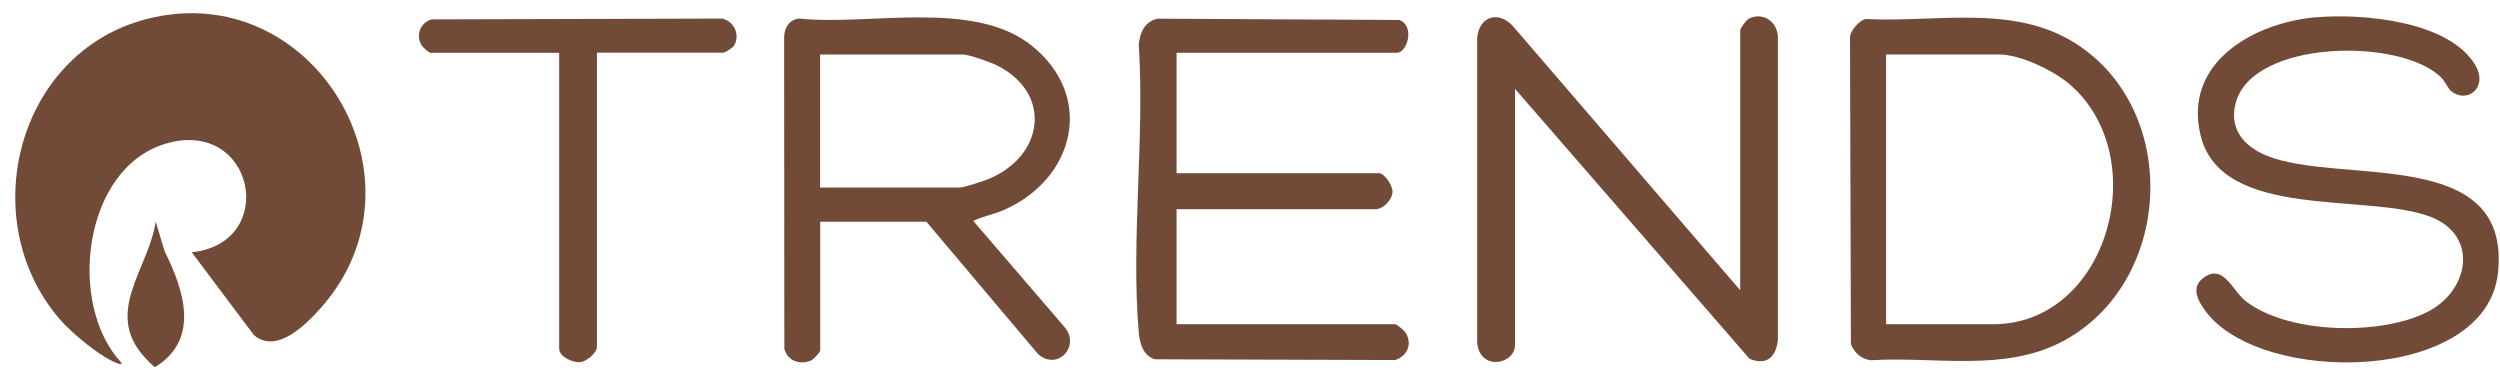
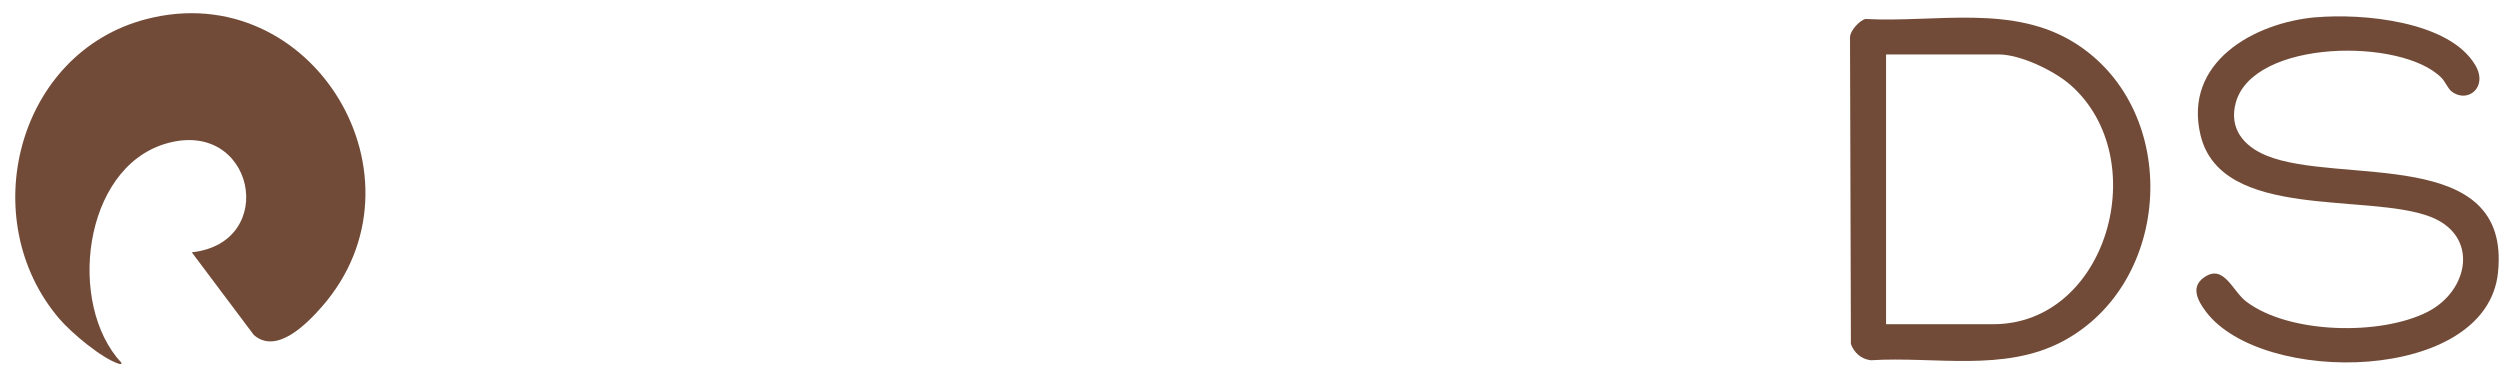
<svg xmlns="http://www.w3.org/2000/svg" width="148" height="22" viewBox="0 0 148 22" fill="none">
  <g clip-path="url(#clip0_893_1838)">
    <path d="M11.353 14.936C16.552 14.377 15.052 6.922 9.777 8.515C4.903 9.987 3.956 18.03 7.195 21.484C7.212 21.566 7.09 21.554 7.038 21.537C6.02 21.217 4.223 19.699 3.519 18.879C-1.517 12.999 1.001 3.113 8.666 1.13C18.512 -1.418 25.729 10.58 19.03 18.187C18.151 19.181 16.372 21.002 15.028 19.832L11.353 14.936Z" fill="#724B38" />
-     <path d="M103.019 17.175V1.793C103.019 1.665 103.408 1.147 103.577 1.077C104.443 0.705 105.246 1.333 105.252 2.223V20.106C105.147 21.135 104.6 21.653 103.577 21.246L89.689 5.259V20.426C89.689 21.56 87.642 21.996 87.45 20.321V2.217C87.601 0.868 88.823 0.635 89.637 1.63L103.013 17.175H103.019Z" fill="#724B38" />
-     <path d="M54.842 13.127H48.556V20.74C48.556 20.862 48.143 21.292 47.997 21.35C47.334 21.618 46.596 21.35 46.433 20.629L46.421 2.217C46.421 1.647 46.735 1.141 47.328 1.1C51.463 1.531 57.634 -0.051 61.077 2.7C64.822 5.7 63.641 10.539 59.5 12.4C58.884 12.679 58.227 12.79 57.616 13.075L63.031 19.373C63.984 20.519 62.577 21.984 61.449 20.955L54.842 13.127ZM48.55 11.103H56.808C57.075 11.103 58.221 10.719 58.535 10.591C61.792 9.242 62.327 5.543 59.035 3.88C58.686 3.7 57.355 3.229 57.023 3.229H48.55V11.103Z" fill="#724B38" />
    <path d="M110.451 1.124C114.632 1.345 119.198 0.216 122.902 2.589C129.137 6.584 128.631 16.75 122.105 20.21C118.639 22.048 114.528 21.089 110.748 21.327C110.183 21.257 109.765 20.885 109.573 20.367L109.521 2.211C109.521 1.816 110.09 1.199 110.451 1.118V1.124ZM111.655 19.193H118C124.763 19.193 127.514 9.393 122.582 5.038C121.617 4.188 119.611 3.223 118.32 3.223H111.655V19.193Z" fill="#724B38" />
-     <path d="M69.654 3.124V10.254H81.646C81.96 10.254 82.455 10.999 82.437 11.365C82.42 11.824 81.891 12.383 81.431 12.383H69.654V19.193H82.606C82.693 19.193 83.124 19.565 83.193 19.67C83.635 20.333 83.327 21.071 82.6 21.315L68.375 21.269C67.671 21.06 67.474 20.333 67.415 19.675C66.944 14.238 67.776 8.143 67.415 2.636C67.48 1.926 67.776 1.252 68.544 1.106L82.844 1.182C83.798 1.566 83.281 3.124 82.711 3.124H69.654Z" fill="#724B38" />
    <path d="M137.104 1.025C139.82 0.786 145.007 1.228 146.548 3.874C147.31 5.189 146.054 6.148 145.124 5.404C144.92 5.241 144.74 4.811 144.536 4.607C142.193 2.223 133.388 2.316 132.358 6.079C131.94 7.608 132.829 8.661 134.179 9.213C138.505 10.975 148.683 8.573 147.88 16.151C147.194 22.688 133.899 22.857 130.585 18.442C130.114 17.814 129.666 17 130.468 16.43C131.655 15.587 132.149 17.227 132.981 17.855C135.516 19.774 140.925 19.879 143.705 18.466C146.17 17.215 146.781 13.947 143.873 12.83C140.145 11.4 131.486 13.075 130.271 7.998C129.241 3.694 133.417 1.345 137.11 1.019L137.104 1.025Z" fill="#724B38" />
-     <path d="M35.337 3.124V20.53C35.337 20.897 34.714 21.414 34.325 21.443C33.883 21.472 33.103 21.106 33.103 20.641V3.124H25.485C25.398 3.124 25.031 2.804 24.962 2.688C24.595 2.083 24.874 1.362 25.537 1.147L42.746 1.1C43.473 1.246 43.851 2.106 43.432 2.735C43.368 2.828 42.908 3.118 42.856 3.118H35.342L35.337 3.124Z" fill="#724B38" />
-     <path d="M9.219 13.127L9.748 14.883C10.899 17.192 11.853 20.088 9.178 21.734C9.102 21.723 8.62 21.223 8.521 21.106C6.165 18.448 8.788 15.93 9.219 13.121V13.127Z" fill="#724B38" />
  </g>
  <defs>
    <clipPath id="clip0_893_1838">
      <rect width="147.024" height="20.959" fill="white" transform="translate(0.902 0.781)" />
    </clipPath>
  </defs>
</svg>